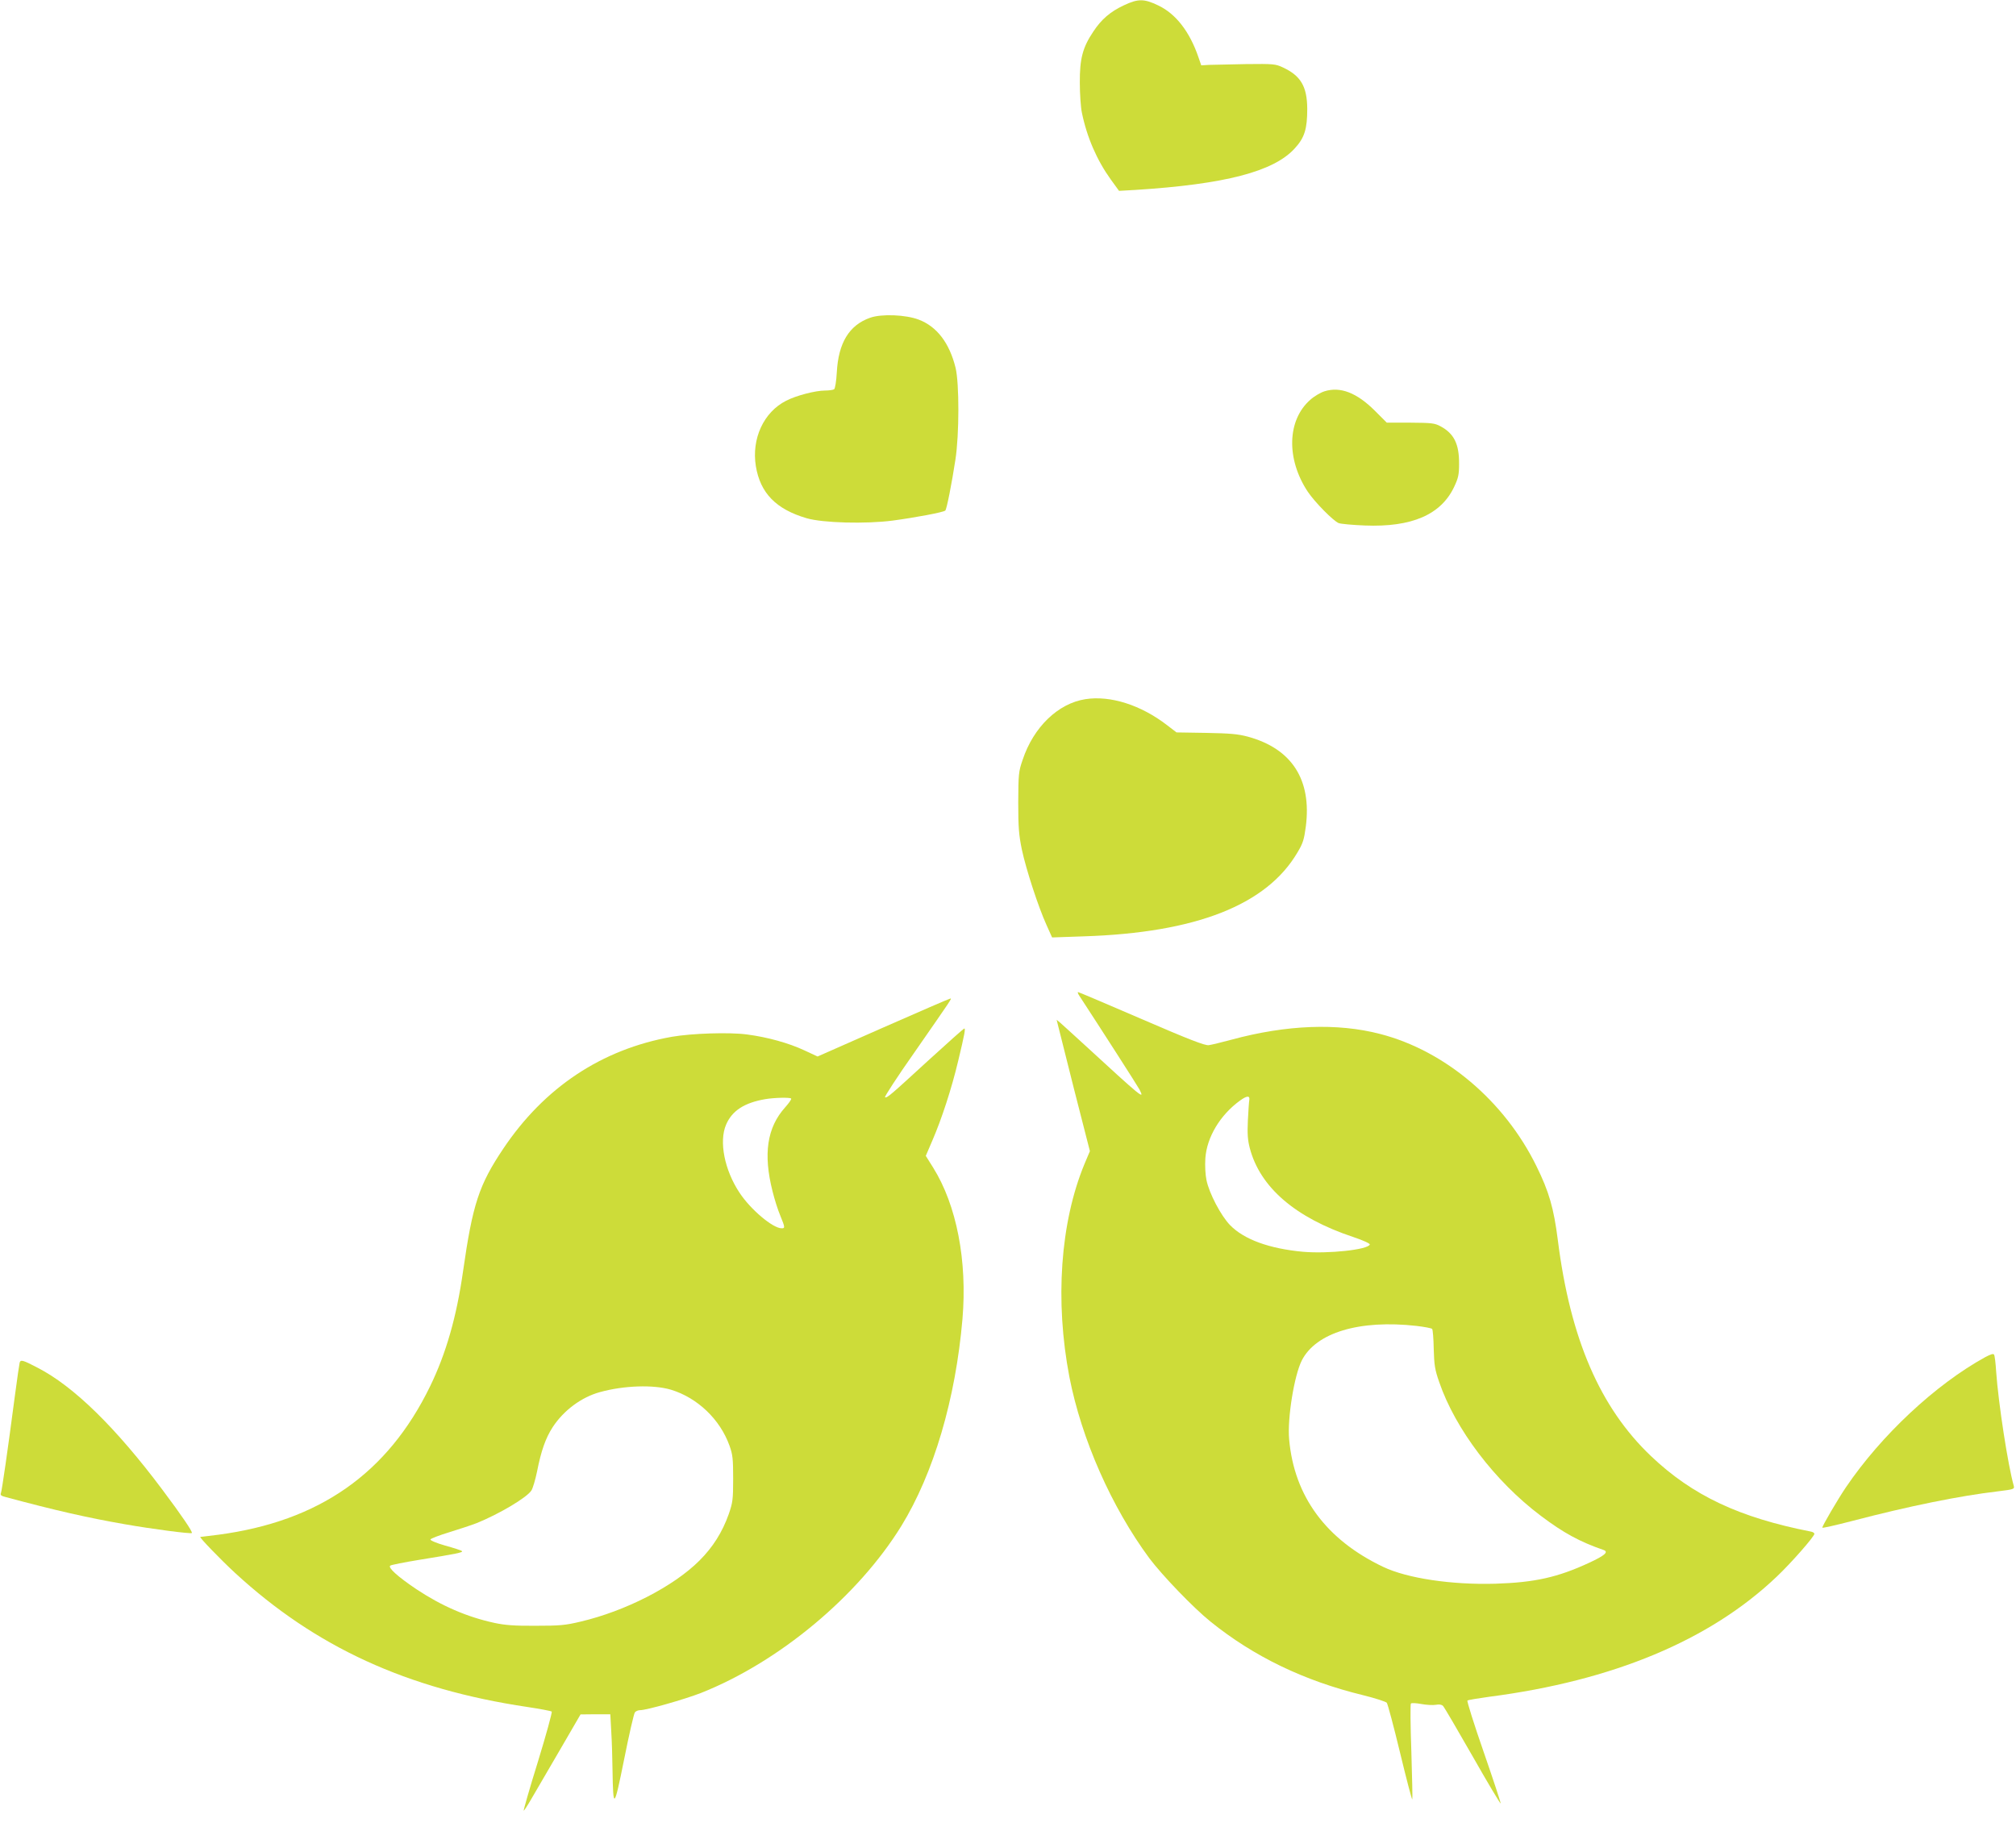
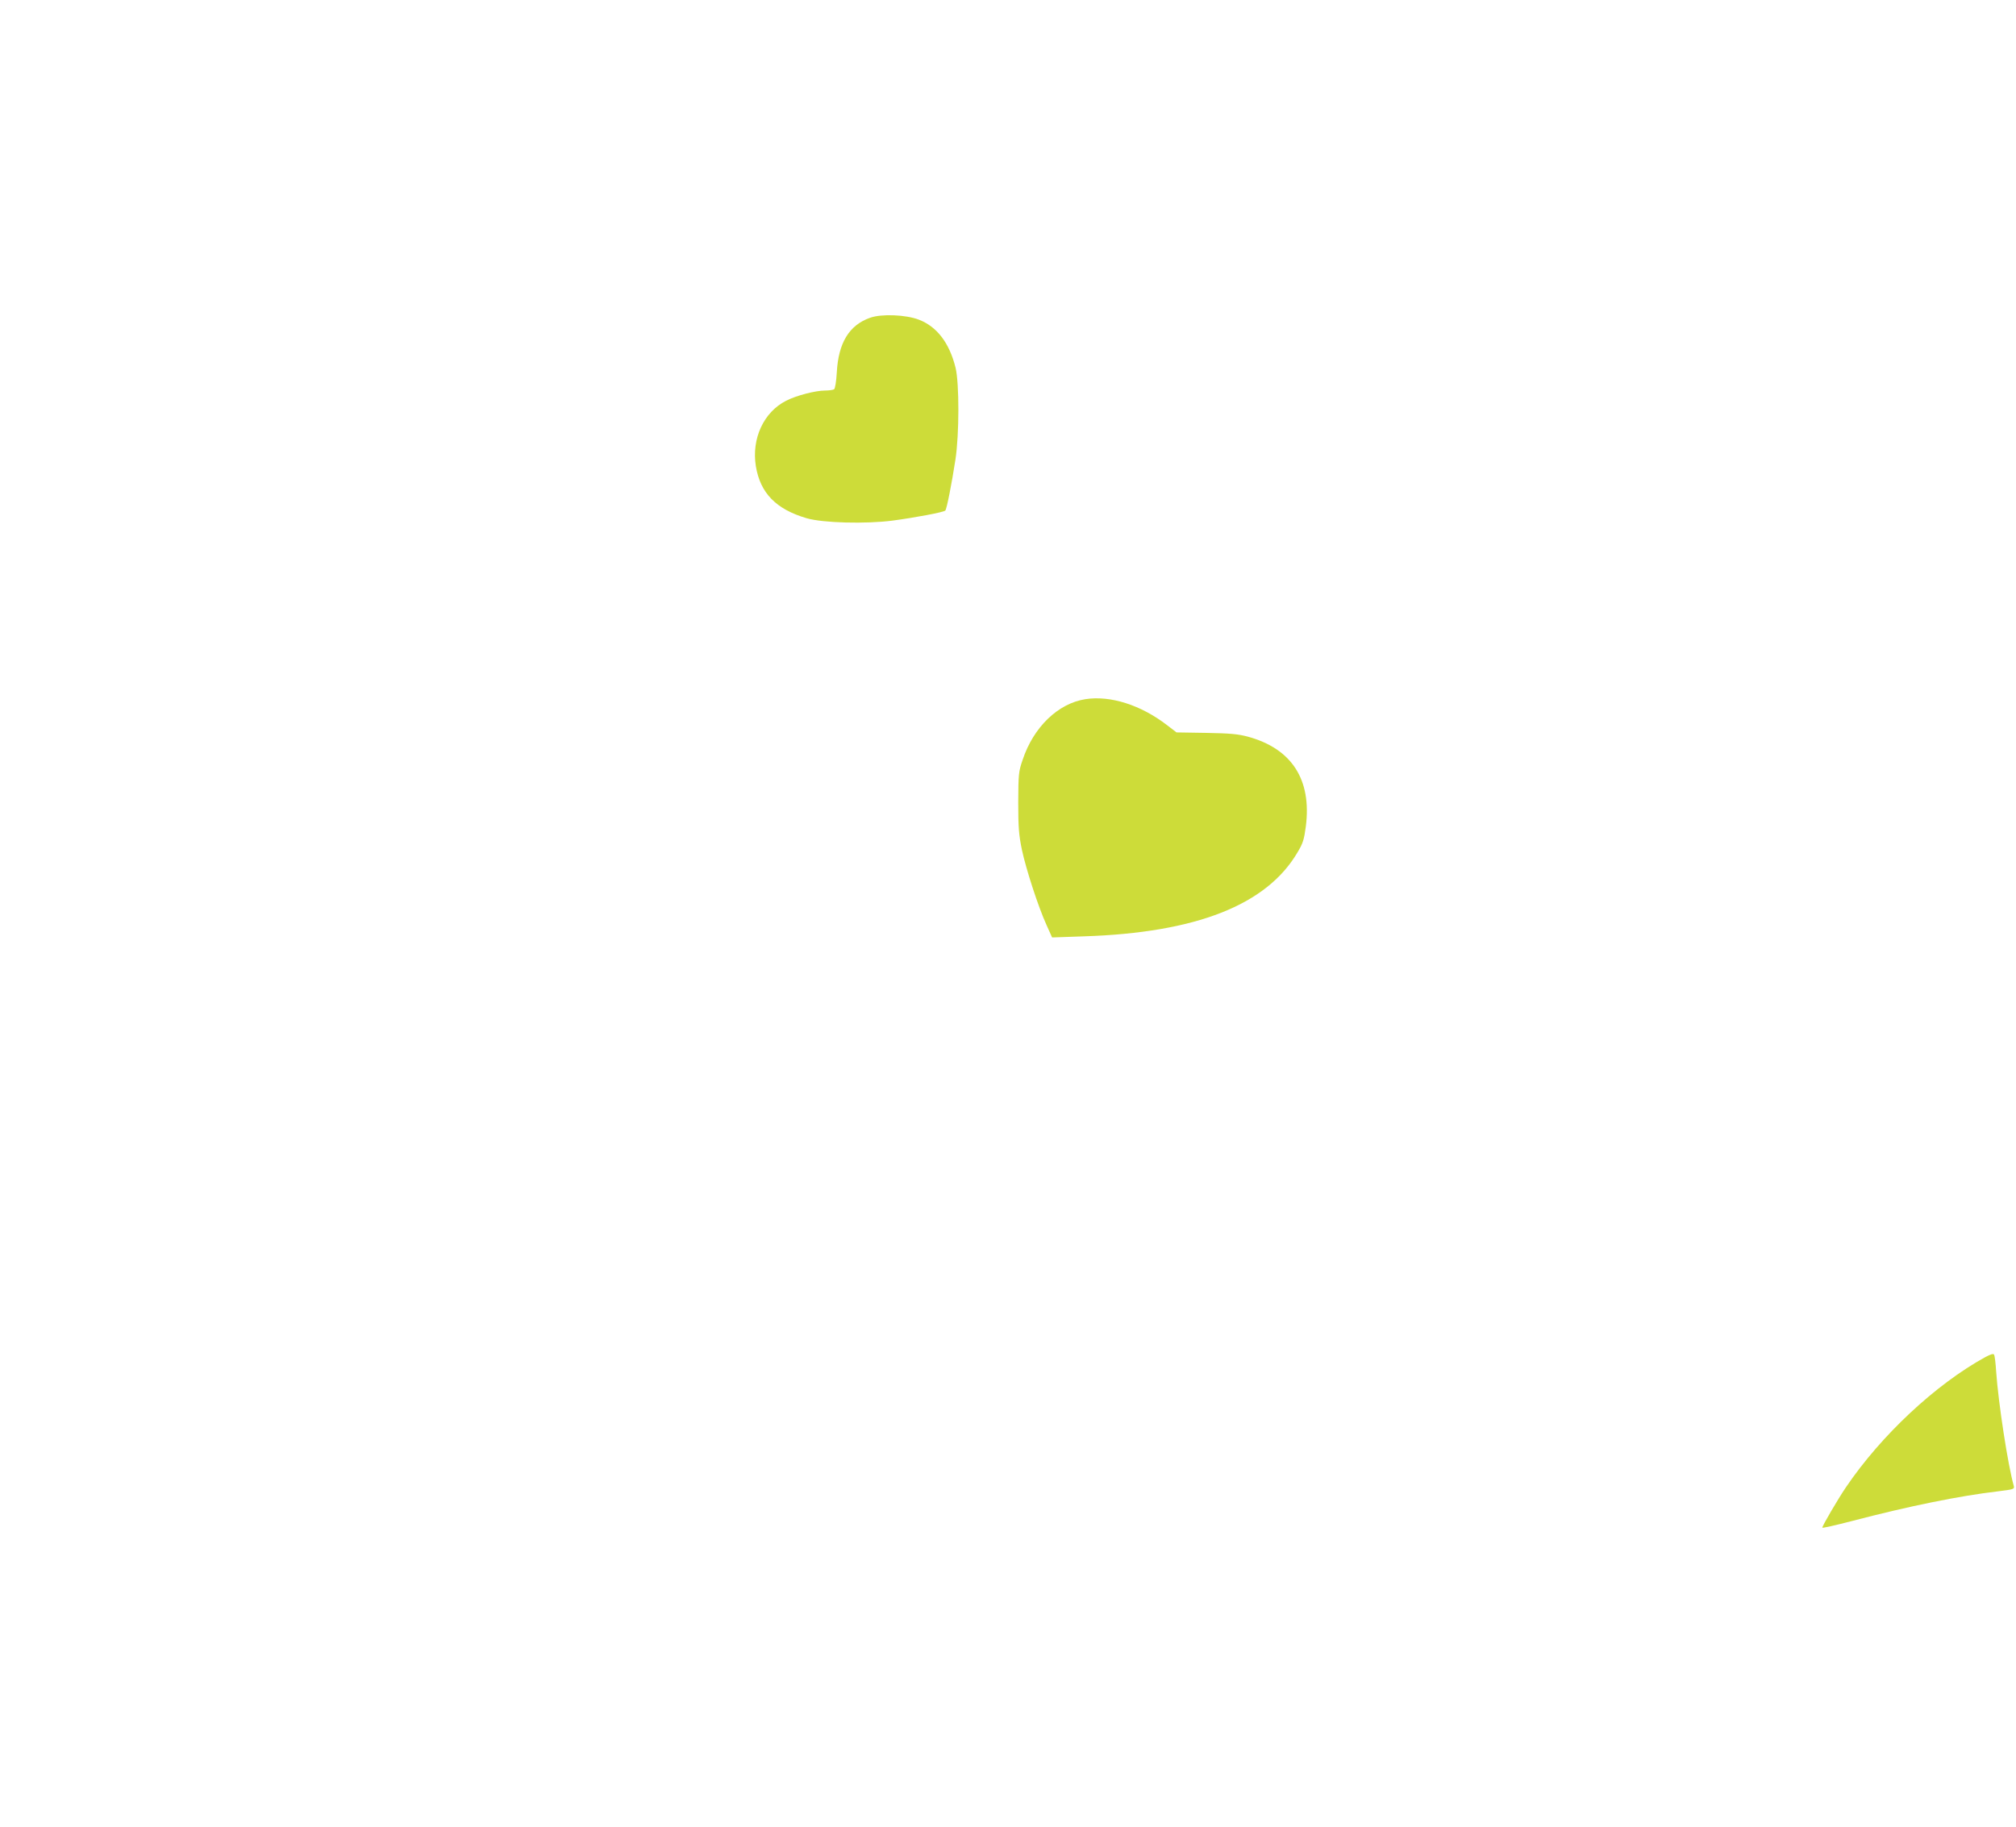
<svg xmlns="http://www.w3.org/2000/svg" version="1.0" width="1280pt" height="1160pt" viewBox="0 0 1280 1160" preserveAspectRatio="xMidYMid meet">
  <g transform="translate(0,1160) scale(0.1,-0.1)" fill="#cddc39" stroke="none">
-     <path d="M7135 11566 c-87 -41 -142 -89 -193 -166 -68 -101 -87 -173 -86 -325 0 -71 6 -157 13 -190 32 -157 96 -303 183 -424 l53 -73 105 6 c567 36 876 116 1010 263 63 68 80 124 80 252 -1 142 -41 210 -155 263 -47 22 -60 23 -235 21 -102 -2 -207 -4 -234 -5 l-49 -3 -18 52 c-55 161 -143 275 -254 328 -91 44 -129 44 -220 1z" />
    <path d="M5524 9582 c-133 -47 -201 -160 -211 -347 -3 -56 -11 -103 -17 -107 -6 -4 -32 -8 -57 -8 -61 0 -185 -32 -248 -65 -142 -72 -220 -240 -192 -415 28 -171 128 -274 323 -331 103 -30 374 -37 545 -15 142 19 325 53 335 64 9 9 41 172 64 322 25 161 25 487 1 585 -39 157 -118 261 -233 305 -83 32 -238 38 -310 12z" />
-     <path d="M8409 9115 c-25 -8 -66 -32 -90 -54 -147 -129 -153 -376 -16 -583 44 -66 163 -187 197 -200 14 -5 88 -12 165 -15 299 -12 485 69 568 246 26 55 31 77 31 145 1 126 -32 193 -118 239 -37 20 -56 22 -191 23 l-150 0 -75 75 c-115 115 -220 156 -321 124z" />
    <path d="M6891 7160 c-173 -27 -329 -177 -398 -385 -26 -75 -27 -91 -28 -270 0 -161 4 -207 23 -300 27 -127 105 -366 157 -480 l35 -78 202 7 c712 23 1160 199 1356 533 35 58 42 82 53 165 38 297 -89 494 -368 570 -64 17 -112 21 -265 24 l-188 3 -60 46 c-166 128 -360 190 -519 165z" />
-     <path d="M6852 5278 c138 -211 371 -574 383 -597 34 -67 22 -57 -360 294 -66 60 -130 119 -143 130 l-23 19 7 -29 c4 -17 51 -204 105 -418 l99 -387 -35 -83 c-153 -371 -188 -868 -95 -1352 77 -394 267 -825 508 -1151 82 -109 279 -314 387 -401 276 -223 596 -377 970 -468 77 -19 144 -41 150 -48 6 -8 44 -150 84 -316 40 -166 75 -300 78 -298 2 3 -1 139 -6 303 -6 164 -7 302 -3 306 5 5 34 3 67 -3 32 -6 73 -8 91 -5 21 4 37 2 46 -7 8 -8 92 -152 188 -320 96 -169 176 -303 178 -299 1 5 -47 151 -108 327 -61 175 -107 322 -103 326 4 4 67 14 138 24 787 102 1402 359 1826 763 92 87 239 255 239 272 0 5 -10 12 -22 14 -455 89 -752 229 -1015 479 -324 308 -513 745 -592 1372 -26 204 -56 308 -136 470 -203 414 -581 733 -992 839 -272 71 -596 58 -943 -36 -63 -17 -129 -33 -145 -35 -23 -4 -124 35 -427 166 -218 94 -399 171 -403 171 -4 0 -1 -10 7 -22z m1080 -664 c-2 -10 -6 -68 -9 -129 -4 -85 -1 -125 12 -175 65 -250 290 -443 656 -565 66 -22 108 -42 106 -48 -11 -33 -264 -60 -425 -46 -214 20 -373 78 -462 169 -58 60 -133 202 -150 287 -7 33 -10 91 -7 137 9 134 94 276 220 367 44 32 64 33 59 3z m1063 -1434 c49 -6 93 -14 98 -19 4 -4 9 -61 10 -127 3 -103 7 -131 35 -211 102 -298 353 -629 644 -848 144 -109 249 -166 400 -218 33 -12 7 -35 -90 -80 -202 -94 -348 -126 -597 -134 -278 -8 -560 34 -713 107 -363 173 -565 448 -597 810 -12 133 32 404 80 500 90 178 367 261 730 220z" />
-     <path d="M5608 5075 l-417 -184 -84 39 c-98 46 -234 84 -365 101 -113 15 -350 7 -477 -15 -444 -79 -809 -321 -1070 -711 -154 -230 -194 -351 -255 -778 -41 -289 -108 -523 -210 -732 -269 -552 -703 -856 -1344 -941 -60 -7 -112 -14 -114 -14 -10 0 129 -144 220 -228 511 -471 1092 -738 1858 -852 80 -12 148 -25 153 -29 4 -4 -35 -146 -87 -316 -53 -170 -93 -311 -91 -313 2 -2 24 32 49 75 25 43 105 181 179 307 l133 229 95 1 94 0 6 -110 c4 -60 7 -170 8 -244 4 -255 10 -249 74 69 31 156 62 290 68 297 6 8 21 14 33 14 42 0 283 69 386 109 497 197 998 615 1273 1061 205 334 344 804 388 1315 31 369 -37 721 -186 960 l-47 75 42 98 c58 134 122 329 163 502 43 179 49 213 38 208 -5 -2 -104 -90 -219 -195 -253 -232 -269 -246 -283 -241 -5 2 79 132 189 288 234 337 237 340 226 339 -5 0 -197 -83 -426 -184z m-585 -451 c4 -4 -14 -29 -38 -56 -115 -128 -140 -296 -80 -533 12 -49 34 -119 49 -154 31 -76 31 -81 9 -81 -56 0 -197 119 -267 225 -96 144 -132 326 -86 433 38 89 116 139 248 162 59 10 157 12 165 4z m-763 -1849 c168 -51 312 -188 372 -356 20 -56 23 -83 23 -209 0 -133 -3 -152 -28 -225 -41 -115 -100 -209 -186 -295 -164 -164 -470 -321 -756 -388 -96 -23 -132 -26 -285 -26 -134 -1 -195 4 -260 18 -176 38 -336 108 -496 214 -119 80 -183 138 -166 150 8 5 89 21 180 36 242 39 284 48 275 56 -4 5 -52 20 -106 35 -56 16 -96 33 -94 39 2 6 57 27 123 47 65 20 143 46 171 57 145 59 318 162 347 207 9 14 25 68 36 121 26 133 55 213 99 281 70 107 183 191 301 223 152 42 339 48 450 15z" />
    <path d="M12605 2982 c-315 -173 -661 -496 -885 -827 -51 -75 -150 -245 -150 -256 0 -4 84 15 188 42 367 96 684 160 930 189 98 12 103 14 98 34 -37 129 -98 527 -112 726 -3 52 -9 100 -13 107 -4 9 -20 4 -56 -15z" />
-     <path d="M125 2948 c-2 -7 -16 -101 -30 -208 -48 -366 -83 -605 -89 -621 -6 -13 2 -19 31 -26 316 -85 519 -131 754 -172 170 -30 421 -63 427 -56 7 6 -64 111 -187 275 -295 394 -563 657 -793 775 -92 48 -106 52 -113 33z" />
  </g>
</svg>